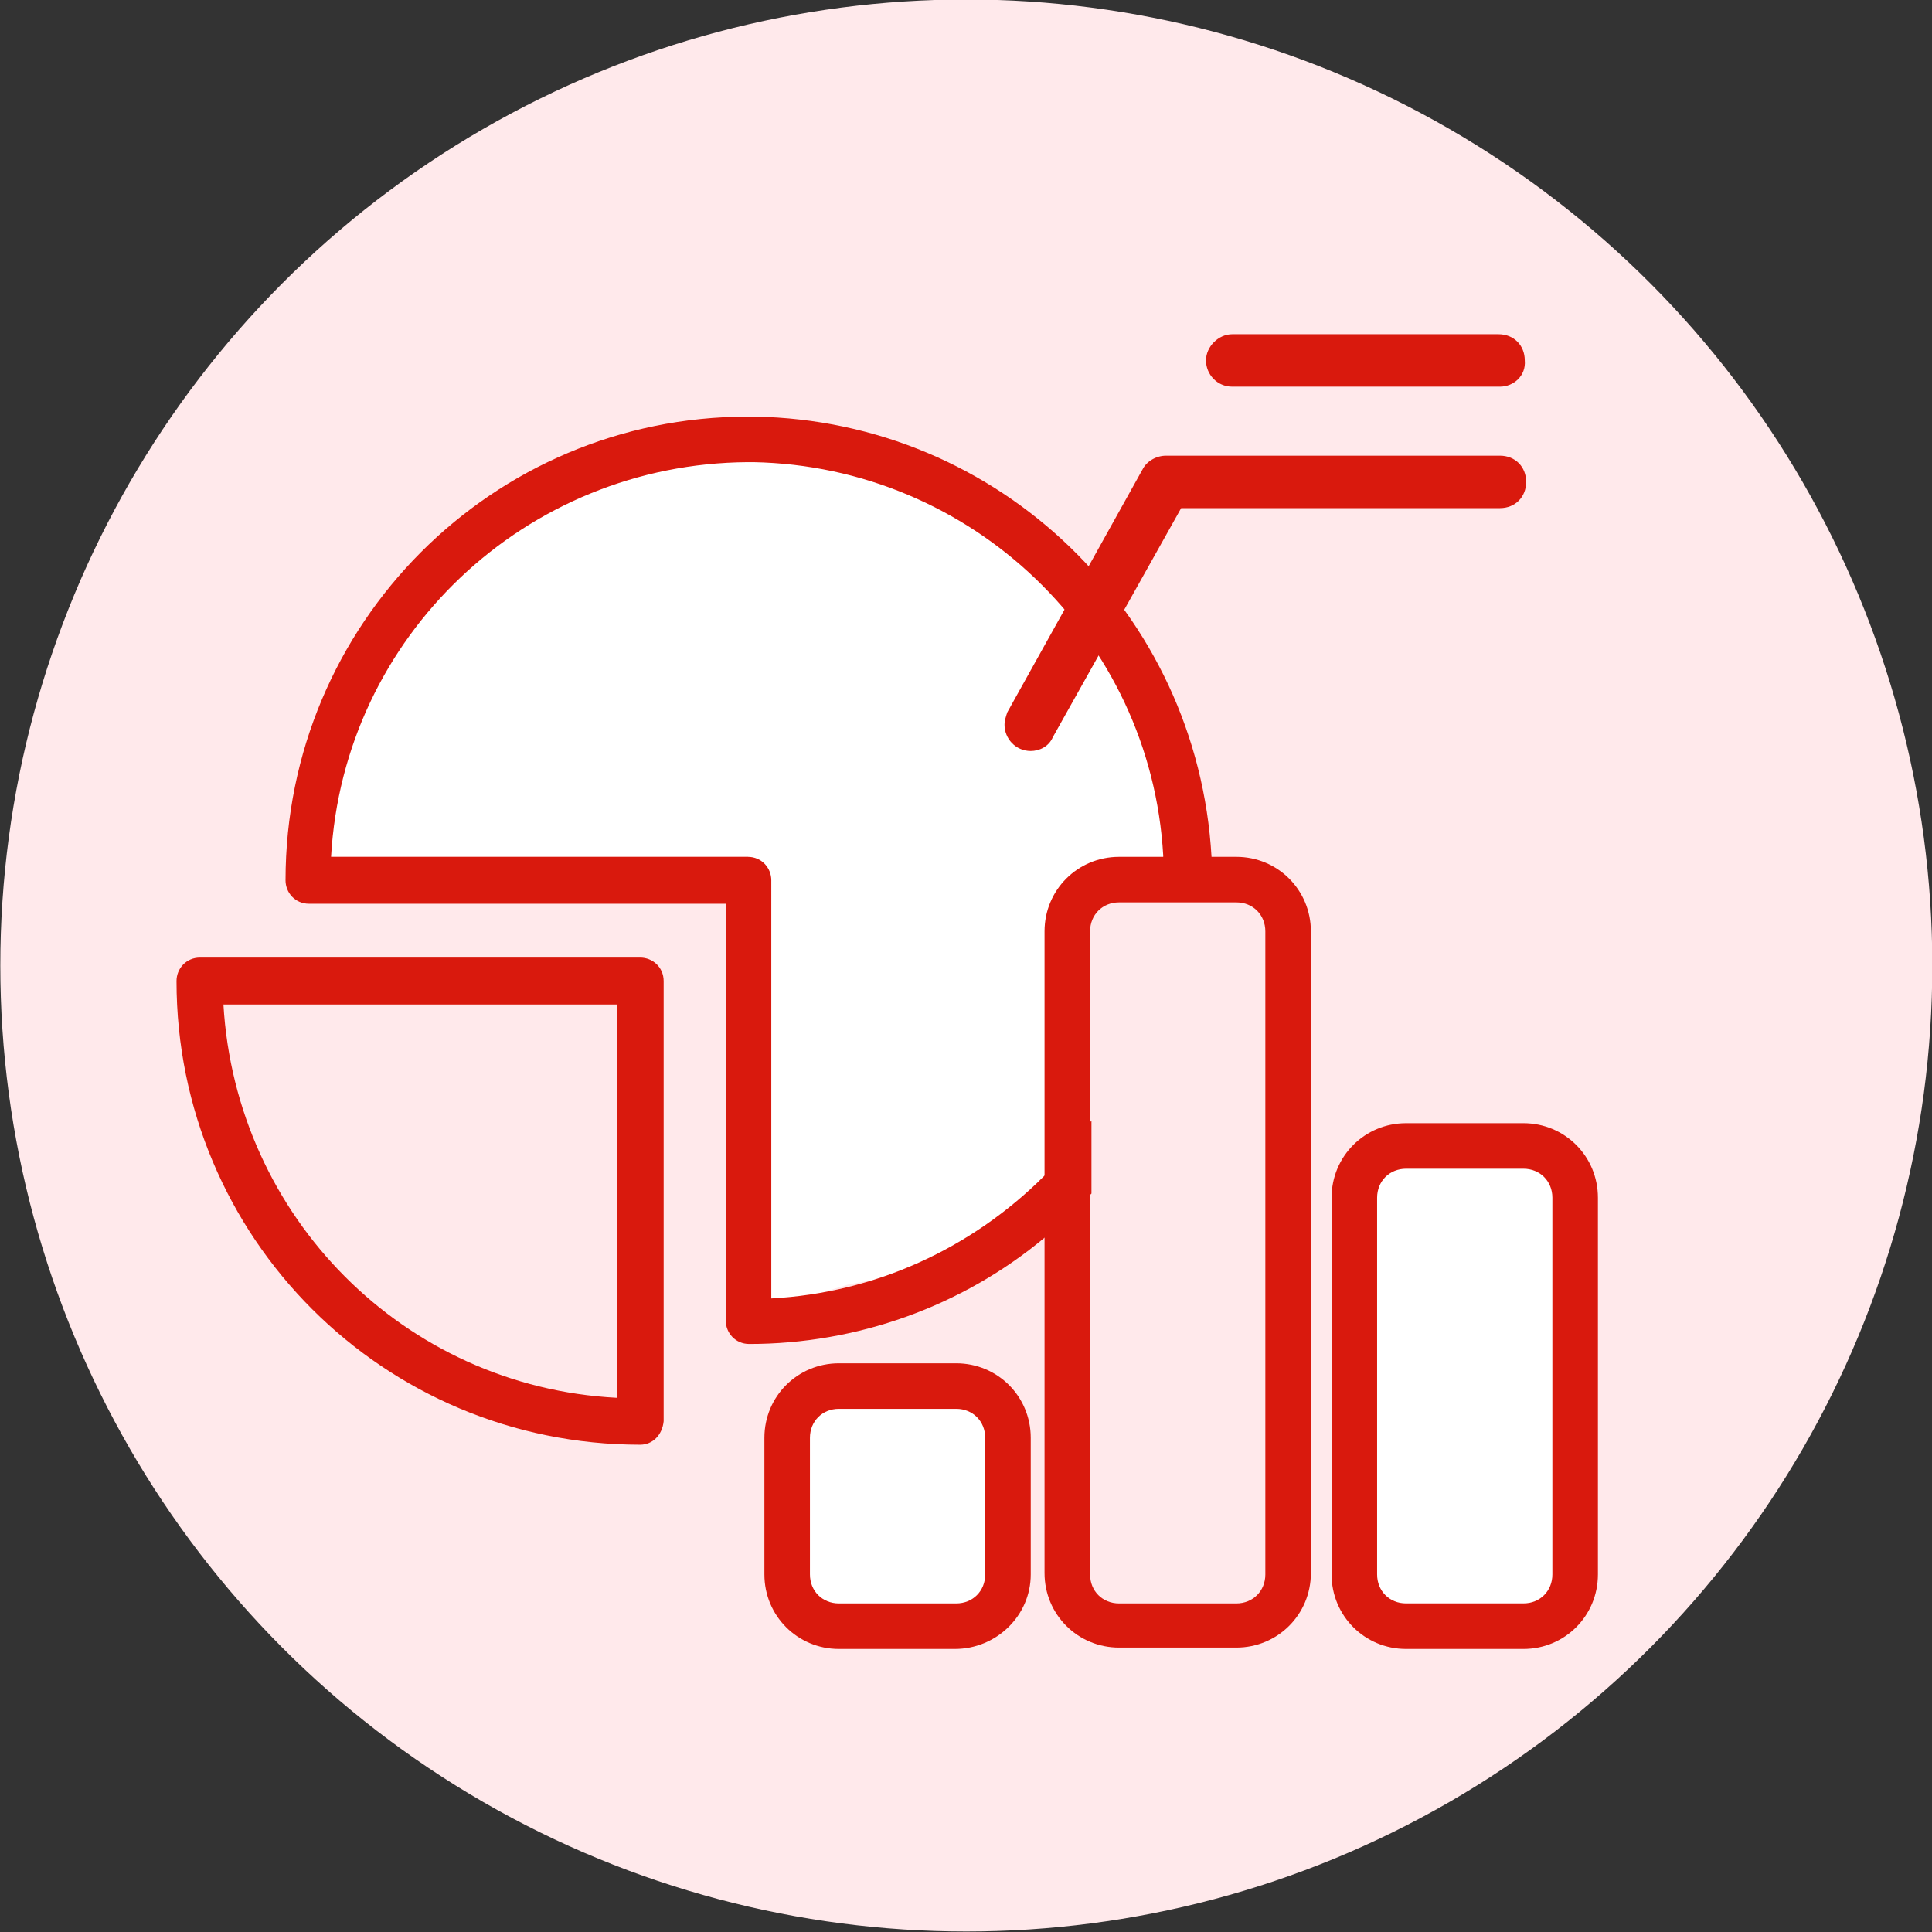
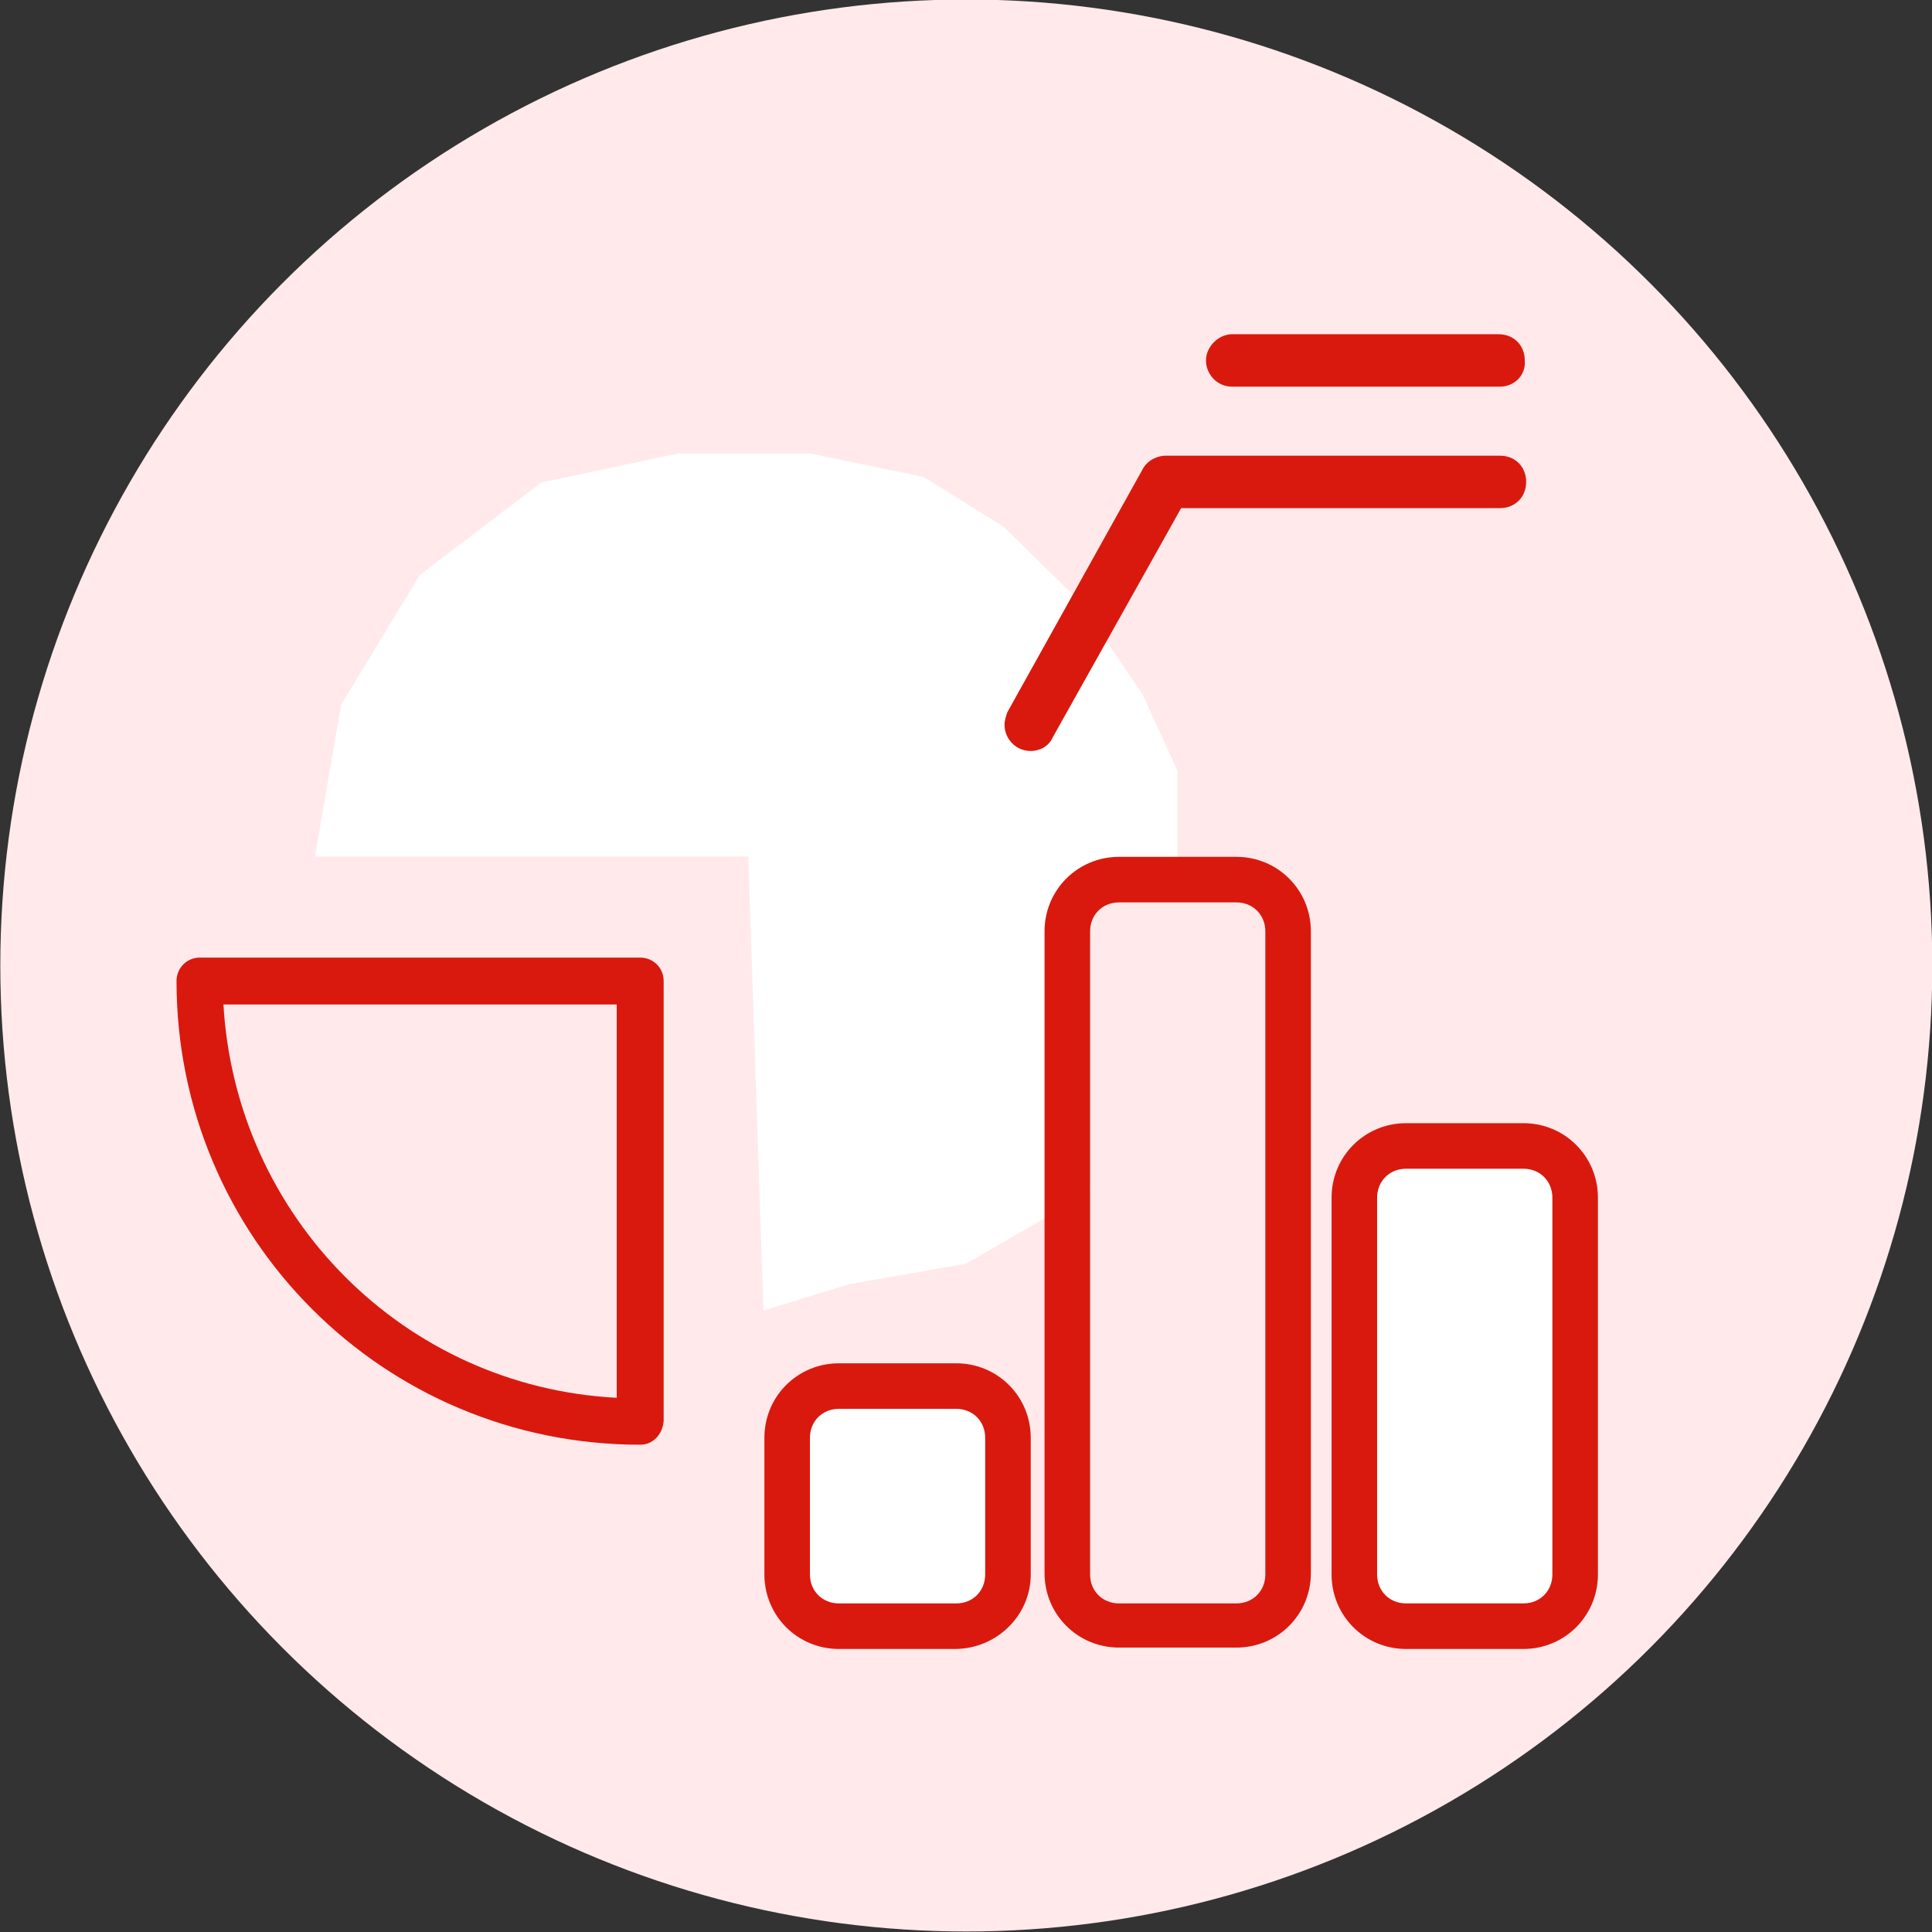
<svg xmlns="http://www.w3.org/2000/svg" version="1.1" id="圖層_1" x="0px" y="0px" viewBox="0 0 140 140" style="enable-background:new 0 0 140 140;" xml:space="preserve">
  <rect x="0" y="0" width="140" height="140" fill="#333333" stroke="none" />
  <style type="text/css">
	.st0{fill:#FFE9EB;}
	.st1{fill:#FFFFFF;}
	.st2{fill:#D9190D;}
</style>
  <g id="Group_778" transform="translate(-1227.378 -3079.637)">
    <circle id="Ellipse_31" class="st0" cx="1297.4" cy="3149.6" r="70" />
    <rect id="Rectangle_780" x="1284.2" y="3180.1" class="st1" width="15.9" height="15.9" />
    <rect id="Rectangle_781" x="1325.5" y="3164.2" class="st1" width="15.9" height="31.6" />
    <path id="Path_2862" class="st1" d="M1250.2,3141.7h31.4l1.1,32.9l6.2-1.9l8.5-1.5l9-5.2l-2-10.9l2-10.1l6.3-1.7v-7.8l-2.5-5.5   l-4.6-6.8l-5.5-5.4l-5.8-3.6l-8.2-1.7h-9.6l-9.9,2.1l-8.8,6.7l-5.7,9.4L1250.2,3141.7z" />
    <g id="Group_777" transform="translate(1240.169 3103.857)">
      <g id="Group_776" transform="translate(0 5.97)">
        <path id="Path_2863" class="st2" d="M97.6,89.3h-8.5c-3,0-5.4-2.4-5.4-5.4V56.6c0-3,2.4-5.4,5.4-5.4h8.5c3,0,5.4,2.4,5.4,5.4     v27.3C103,86.9,100.6,89.3,97.6,89.3z M89.1,54.5c-1.2,0-2.1,0.9-2.1,2.1v27.3c0,1.2,0.9,2.1,2.1,2.1h8.5c1.2,0,2.1-0.9,2.1-2.1     V56.6c0-1.2-0.9-2.1-2.1-2.1H89.1z" />
        <path id="Path_2864" class="st2" d="M56.4,89.3H48c-3,0-5.4-2.4-5.4-5.4V74c0-3,2.4-5.4,5.4-5.4h8.5c3,0,5.4,2.4,5.4,5.4v9.9     C61.9,86.9,59.4,89.3,56.4,89.3z M48,71.9c-1.2,0-2.1,0.9-2.1,2.1v9.9c0,1.2,0.9,2.1,2.1,2.1h8.5c1.2,0,2.1-0.9,2.1-2.1V74     c0-1.2-0.9-2.1-2.1-2.1H48z" />
        <path id="Path_2865" class="st2" d="M76.8,31.9h-8.5c-3,0-5.4,2.4-5.4,5.4v46.5c0,3,2.4,5.4,5.4,5.4h8.5c3,0,5.4-2.4,5.4-5.4     V37.3C82.2,34.3,79.8,31.9,76.8,31.9z M78.9,83.9c0,1.2-0.9,2.1-2.1,2.1h-8.5c-1.2,0-2.1-0.9-2.1-2.1V37.3c0-1.2,0.9-2.1,2.1-2.1     h8.5c1.2,0,2.1,0.9,2.1,2.1V83.9z" />
        <path id="Path_2866" class="st2" d="M33.6,74.5C15,74.5,0,59.5,0,40.9c0-0.9,0.7-1.7,1.7-1.7l0,0h31.9c0.9,0,1.7,0.7,1.7,1.7l0,0     v31.9C35.2,73.8,34.5,74.5,33.6,74.5z M3.4,42.6C4.3,58,16.5,70.3,31.9,71.1V42.6H3.4z" />
-         <path id="Path_2867" class="st2" d="M75,31.9C74,14.2,59.6,0.3,41.9,0c-0.2,0-0.3,0-0.5,0C22.9,0,7.9,15,7.9,33.6     c0,0.9,0.7,1.7,1.7,1.7c0,0,0,0,0,0h30.2v30.2c0,0.9,0.7,1.7,1.7,1.7l0,0c7.8,0,15.4-2.7,21.4-7.7c0.9-0.7,1.7-1.5,2.5-2.3     c0.3-0.3,0.6-0.6,0.9-0.9v-5.3c-1,1.4-2.1,2.7-3.3,3.9l-0.1,0.1c-5.3,5.3-12.3,8.5-19.8,8.9V33.6c0-0.9-0.7-1.7-1.7-1.7H11.2     c0.9-16,14.1-28.5,30.2-28.6c0.1,0,0.3,0,0.4,0c15.8,0.3,28.8,12.7,29.7,28.5c0,0.4,0,0.8,0,1.2c0,0.7,0,1.4,0,2.1H75     c0-0.7,0-1.4,0-2.1C75,32.7,75,32.3,75,31.9z" />
      </g>
      <path id="Path_2868" class="st2" d="M61.9,30.2c-1.1,0-1.9-0.9-1.9-1.9c0-0.3,0.1-0.6,0.2-0.9L70,9.8c0.3-0.6,1-1,1.7-1h24.2    c1.1,0,1.9,0.8,1.9,1.9c0,1.1-0.8,1.9-1.9,1.9c0,0,0,0,0,0H72.8l-9.3,16.6C63.2,29.9,62.5,30.2,61.9,30.2z" />
      <path id="Path_2869" class="st2" d="M95.9,3.8H76.5c-1.1,0-1.9-0.9-1.9-1.9c0-1,0.9-1.9,1.9-1.9h19.3c1.1,0,1.9,0.8,1.9,1.9    C97.8,3,96.9,3.8,95.9,3.8C95.9,3.8,95.9,3.8,95.9,3.8z" />
    </g>
  </g>
</svg>